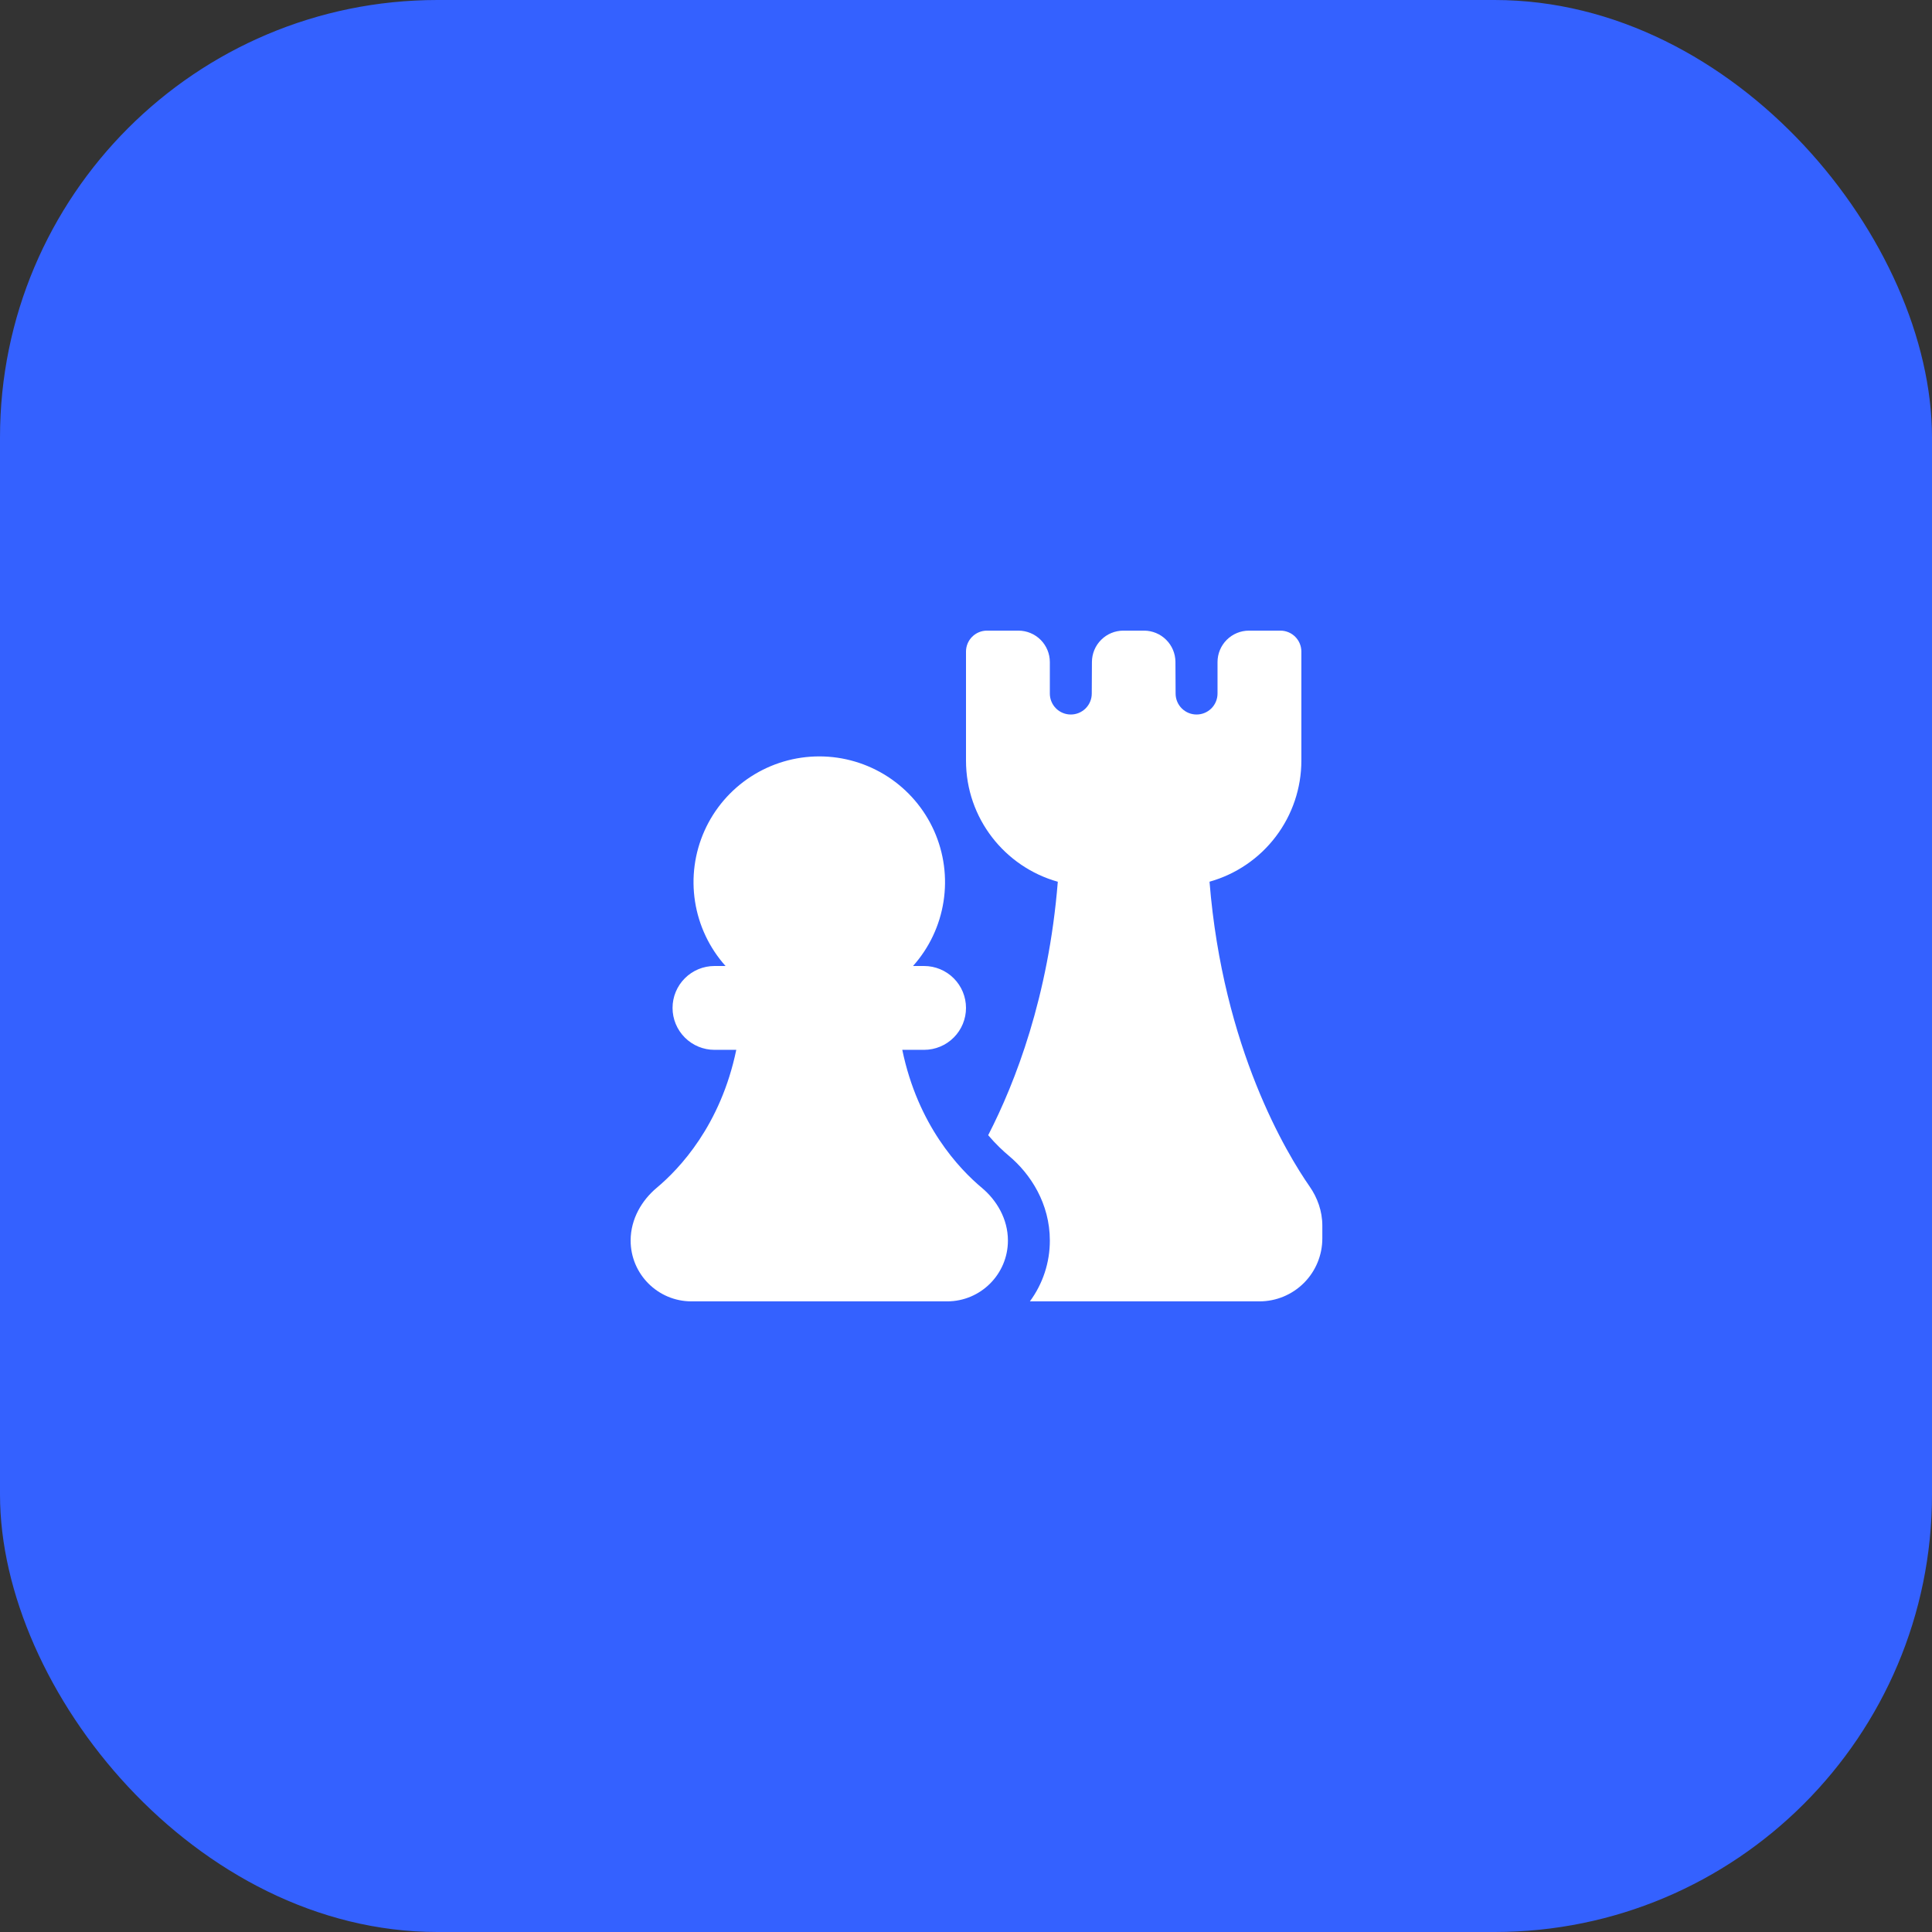
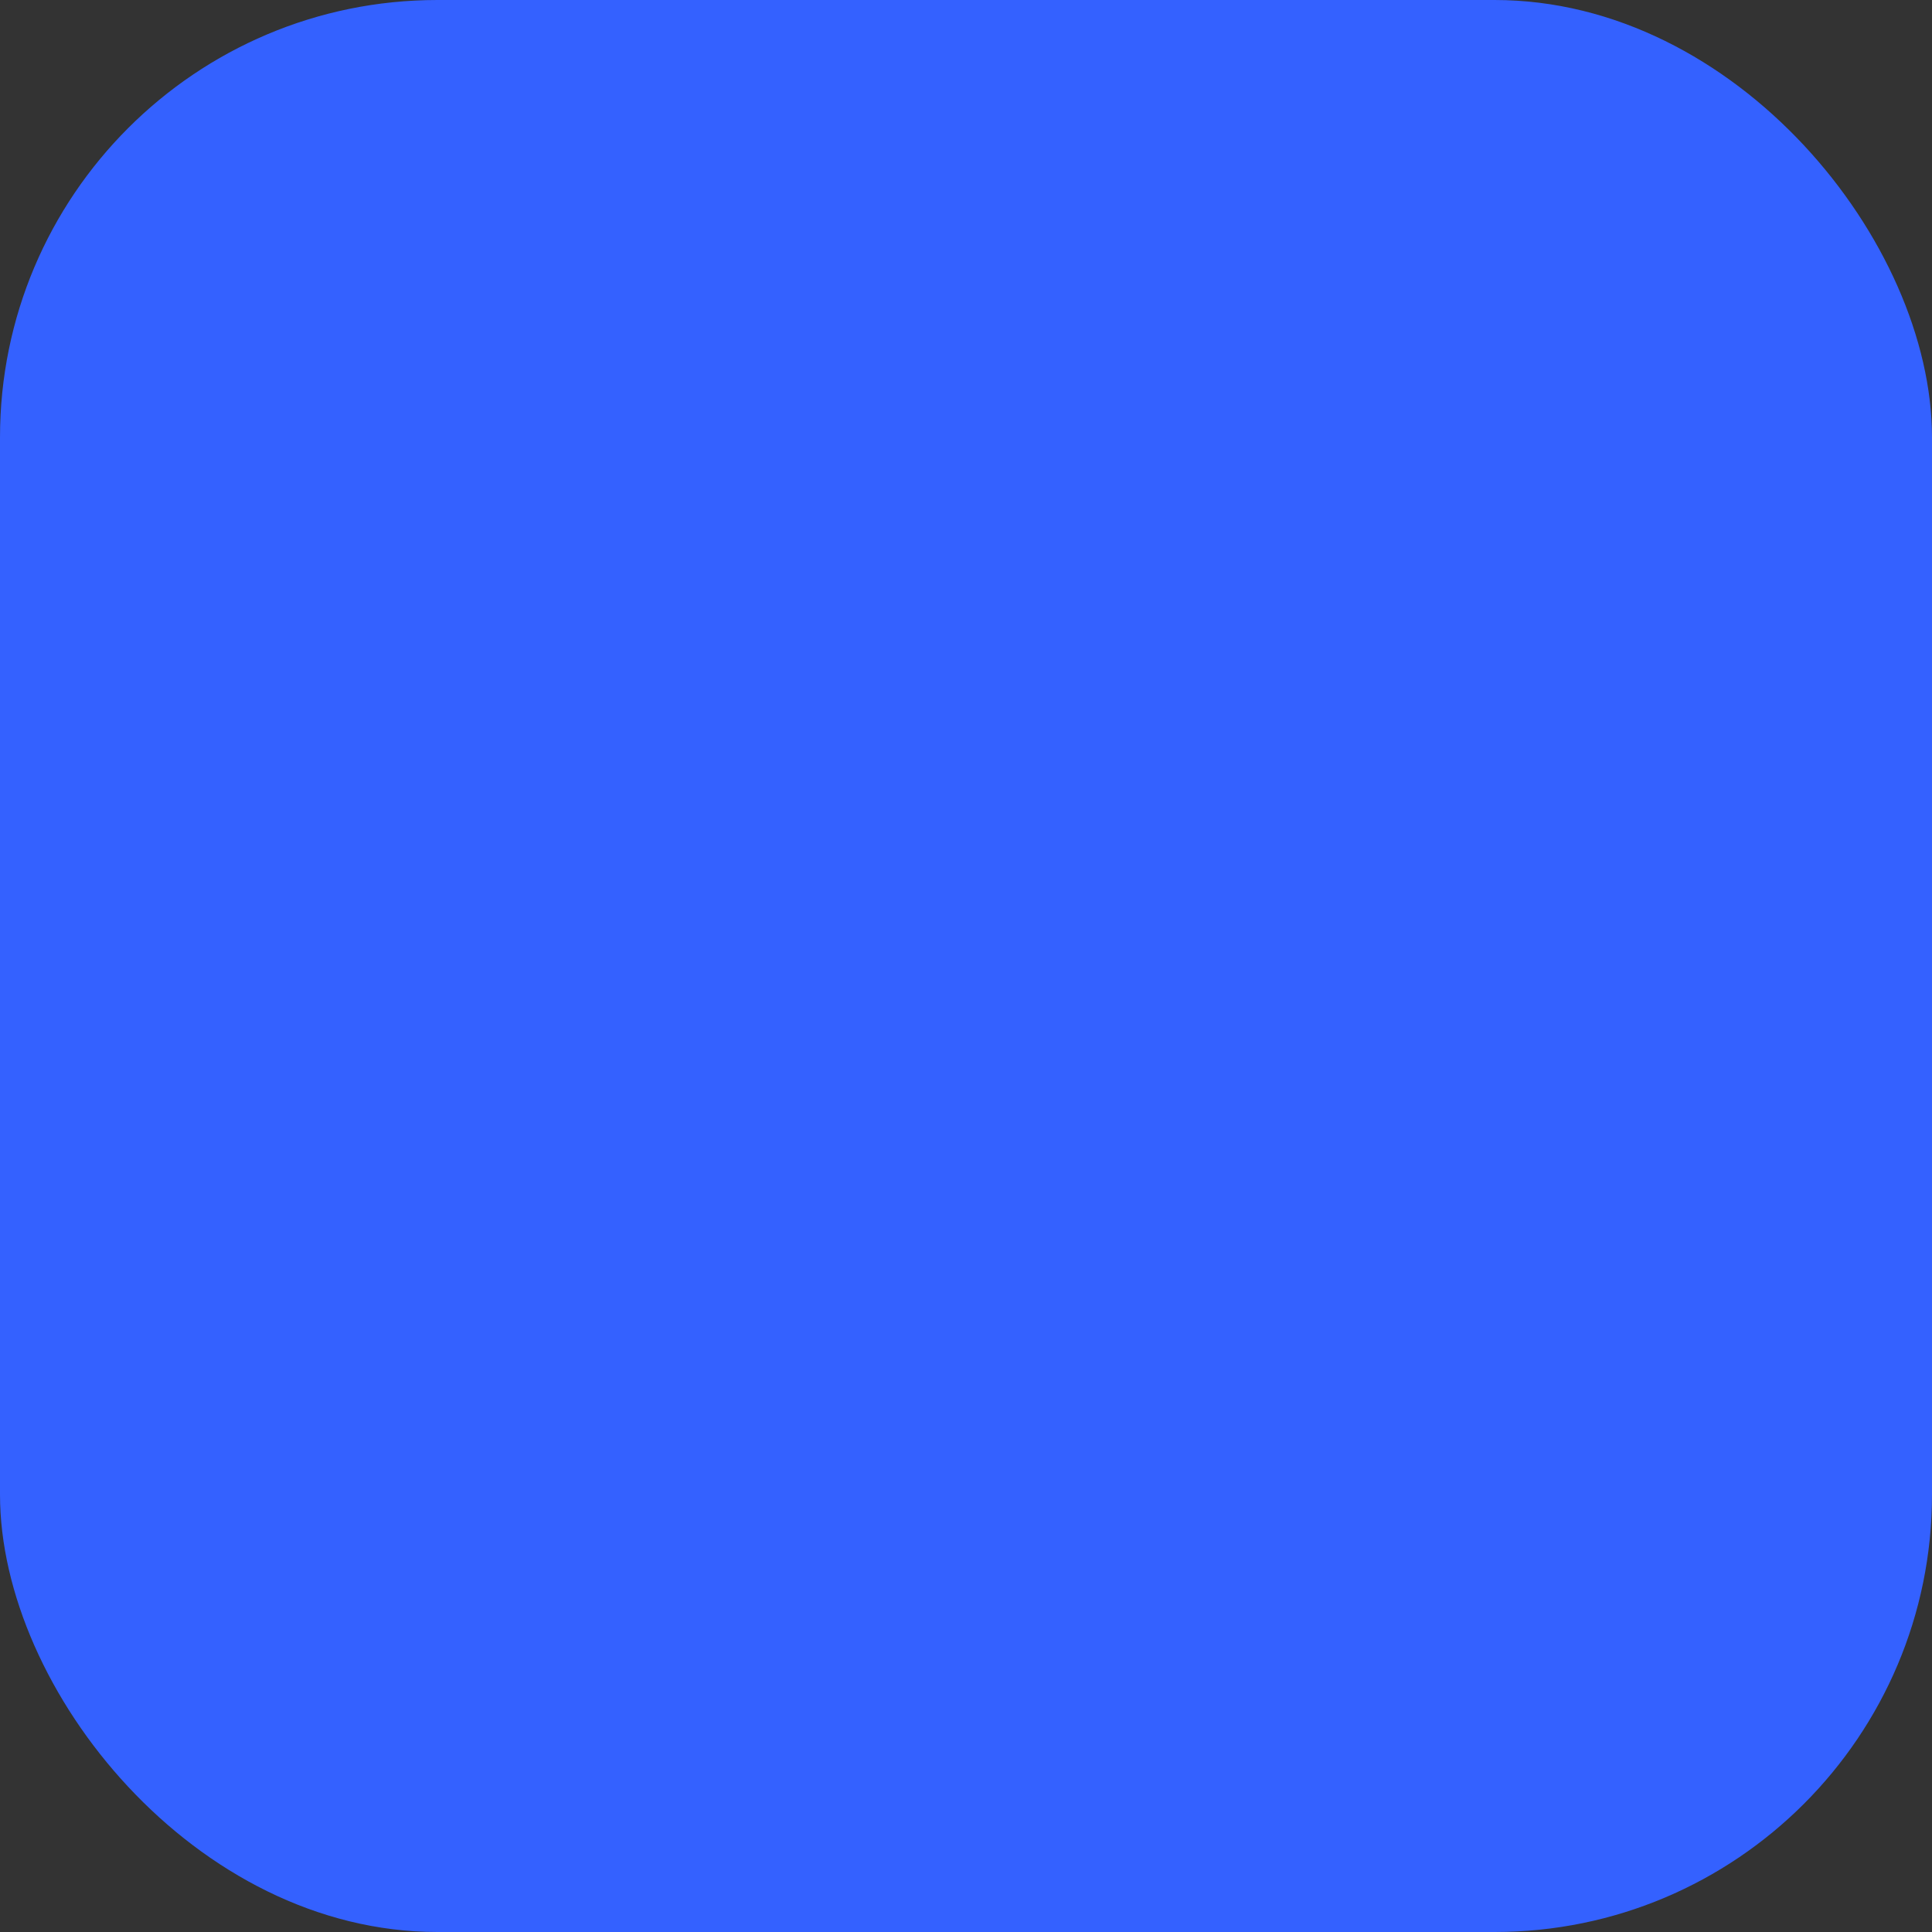
<svg xmlns="http://www.w3.org/2000/svg" width="106" height="106" viewBox="0 0 106 106" fill="none">
  <rect x="0" y="0" width="106" height="106" fill="#333333" stroke="none" />
  <rect width="106" height="106" rx="24" fill="#3461FF" />
-   <path d="M54.15 34.6C53.845 34.6 53.553 34.721 53.337 34.937C53.121 35.153 53 35.445 53 35.75V41.73C53 44.897 55.132 47.563 58.037 48.377C57.531 54.679 55.709 59.383 54.217 62.283C54.64 62.78 55.038 63.15 55.348 63.41C56.542 64.408 57.6 66.034 57.6 68.063C57.602 69.264 57.218 70.433 56.505 71.4H69.1C70.015 71.4 70.892 71.037 71.54 70.389C72.186 69.743 72.55 68.865 72.55 67.95V67.244C72.55 66.444 72.276 65.705 71.855 65.1C70.613 63.313 67.097 57.533 66.361 48.375C67.81 47.968 69.088 47.099 69.997 45.899C70.907 44.7 71.4 43.236 71.4 41.73V35.75C71.4 35.445 71.279 35.153 71.063 34.937C70.847 34.721 70.555 34.6 70.25 34.6H68.525C68.067 34.6 67.629 34.782 67.305 35.105C66.982 35.429 66.8 35.867 66.8 36.325V38.05C66.8 38.201 66.771 38.351 66.713 38.49C66.656 38.63 66.571 38.757 66.465 38.864C66.25 39.08 65.957 39.202 65.652 39.202C65.347 39.203 65.055 39.082 64.838 38.867C64.622 38.652 64.501 38.36 64.5 38.055V38.05L64.491 36.316C64.488 35.86 64.306 35.423 63.982 35.102C63.659 34.78 63.222 34.6 62.766 34.6H61.634C61.178 34.6 60.741 34.78 60.418 35.102C60.094 35.423 59.912 35.86 59.909 36.316L59.9 38.055C59.899 38.36 59.778 38.652 59.562 38.867C59.345 39.082 59.053 39.203 58.748 39.202C58.443 39.202 58.15 39.08 57.935 38.864C57.72 38.648 57.599 38.355 57.6 38.05V36.325C57.6 35.867 57.418 35.429 57.095 35.105C56.771 34.782 56.333 34.6 55.875 34.6H54.15ZM44.95 41.5C43.618 41.5 42.315 41.886 41.197 42.61C40.079 43.335 39.195 44.367 38.651 45.583C38.108 46.799 37.927 48.146 38.133 49.462C38.338 50.779 38.919 52.007 39.807 53H39.2C38.59 53 38.005 53.242 37.574 53.674C37.142 54.105 36.9 54.69 36.9 55.3C36.9 55.91 37.142 56.495 37.574 56.926C38.005 57.358 38.59 57.6 39.2 57.6H40.396C39.54 61.735 37.284 64.123 36.026 65.174C35.23 65.841 34.6 66.867 34.6 68.063C34.6 69.905 36.095 71.4 37.937 71.4H51.965C53.805 71.4 55.3 69.905 55.3 68.063C55.3 66.867 54.67 65.841 53.874 65.174C52.616 64.123 50.36 61.735 49.504 57.6H50.7C51.31 57.6 51.895 57.358 52.326 56.926C52.758 56.495 53 55.91 53 55.3C53 54.69 52.758 54.105 52.326 53.674C51.895 53.242 51.31 53 50.7 53H50.093C50.981 52.007 51.562 50.779 51.767 49.462C51.973 48.146 51.792 46.799 51.249 45.583C50.705 44.367 49.821 43.335 48.703 42.61C47.586 41.886 46.282 41.5 44.95 41.5Z" fill="white" />
</svg>